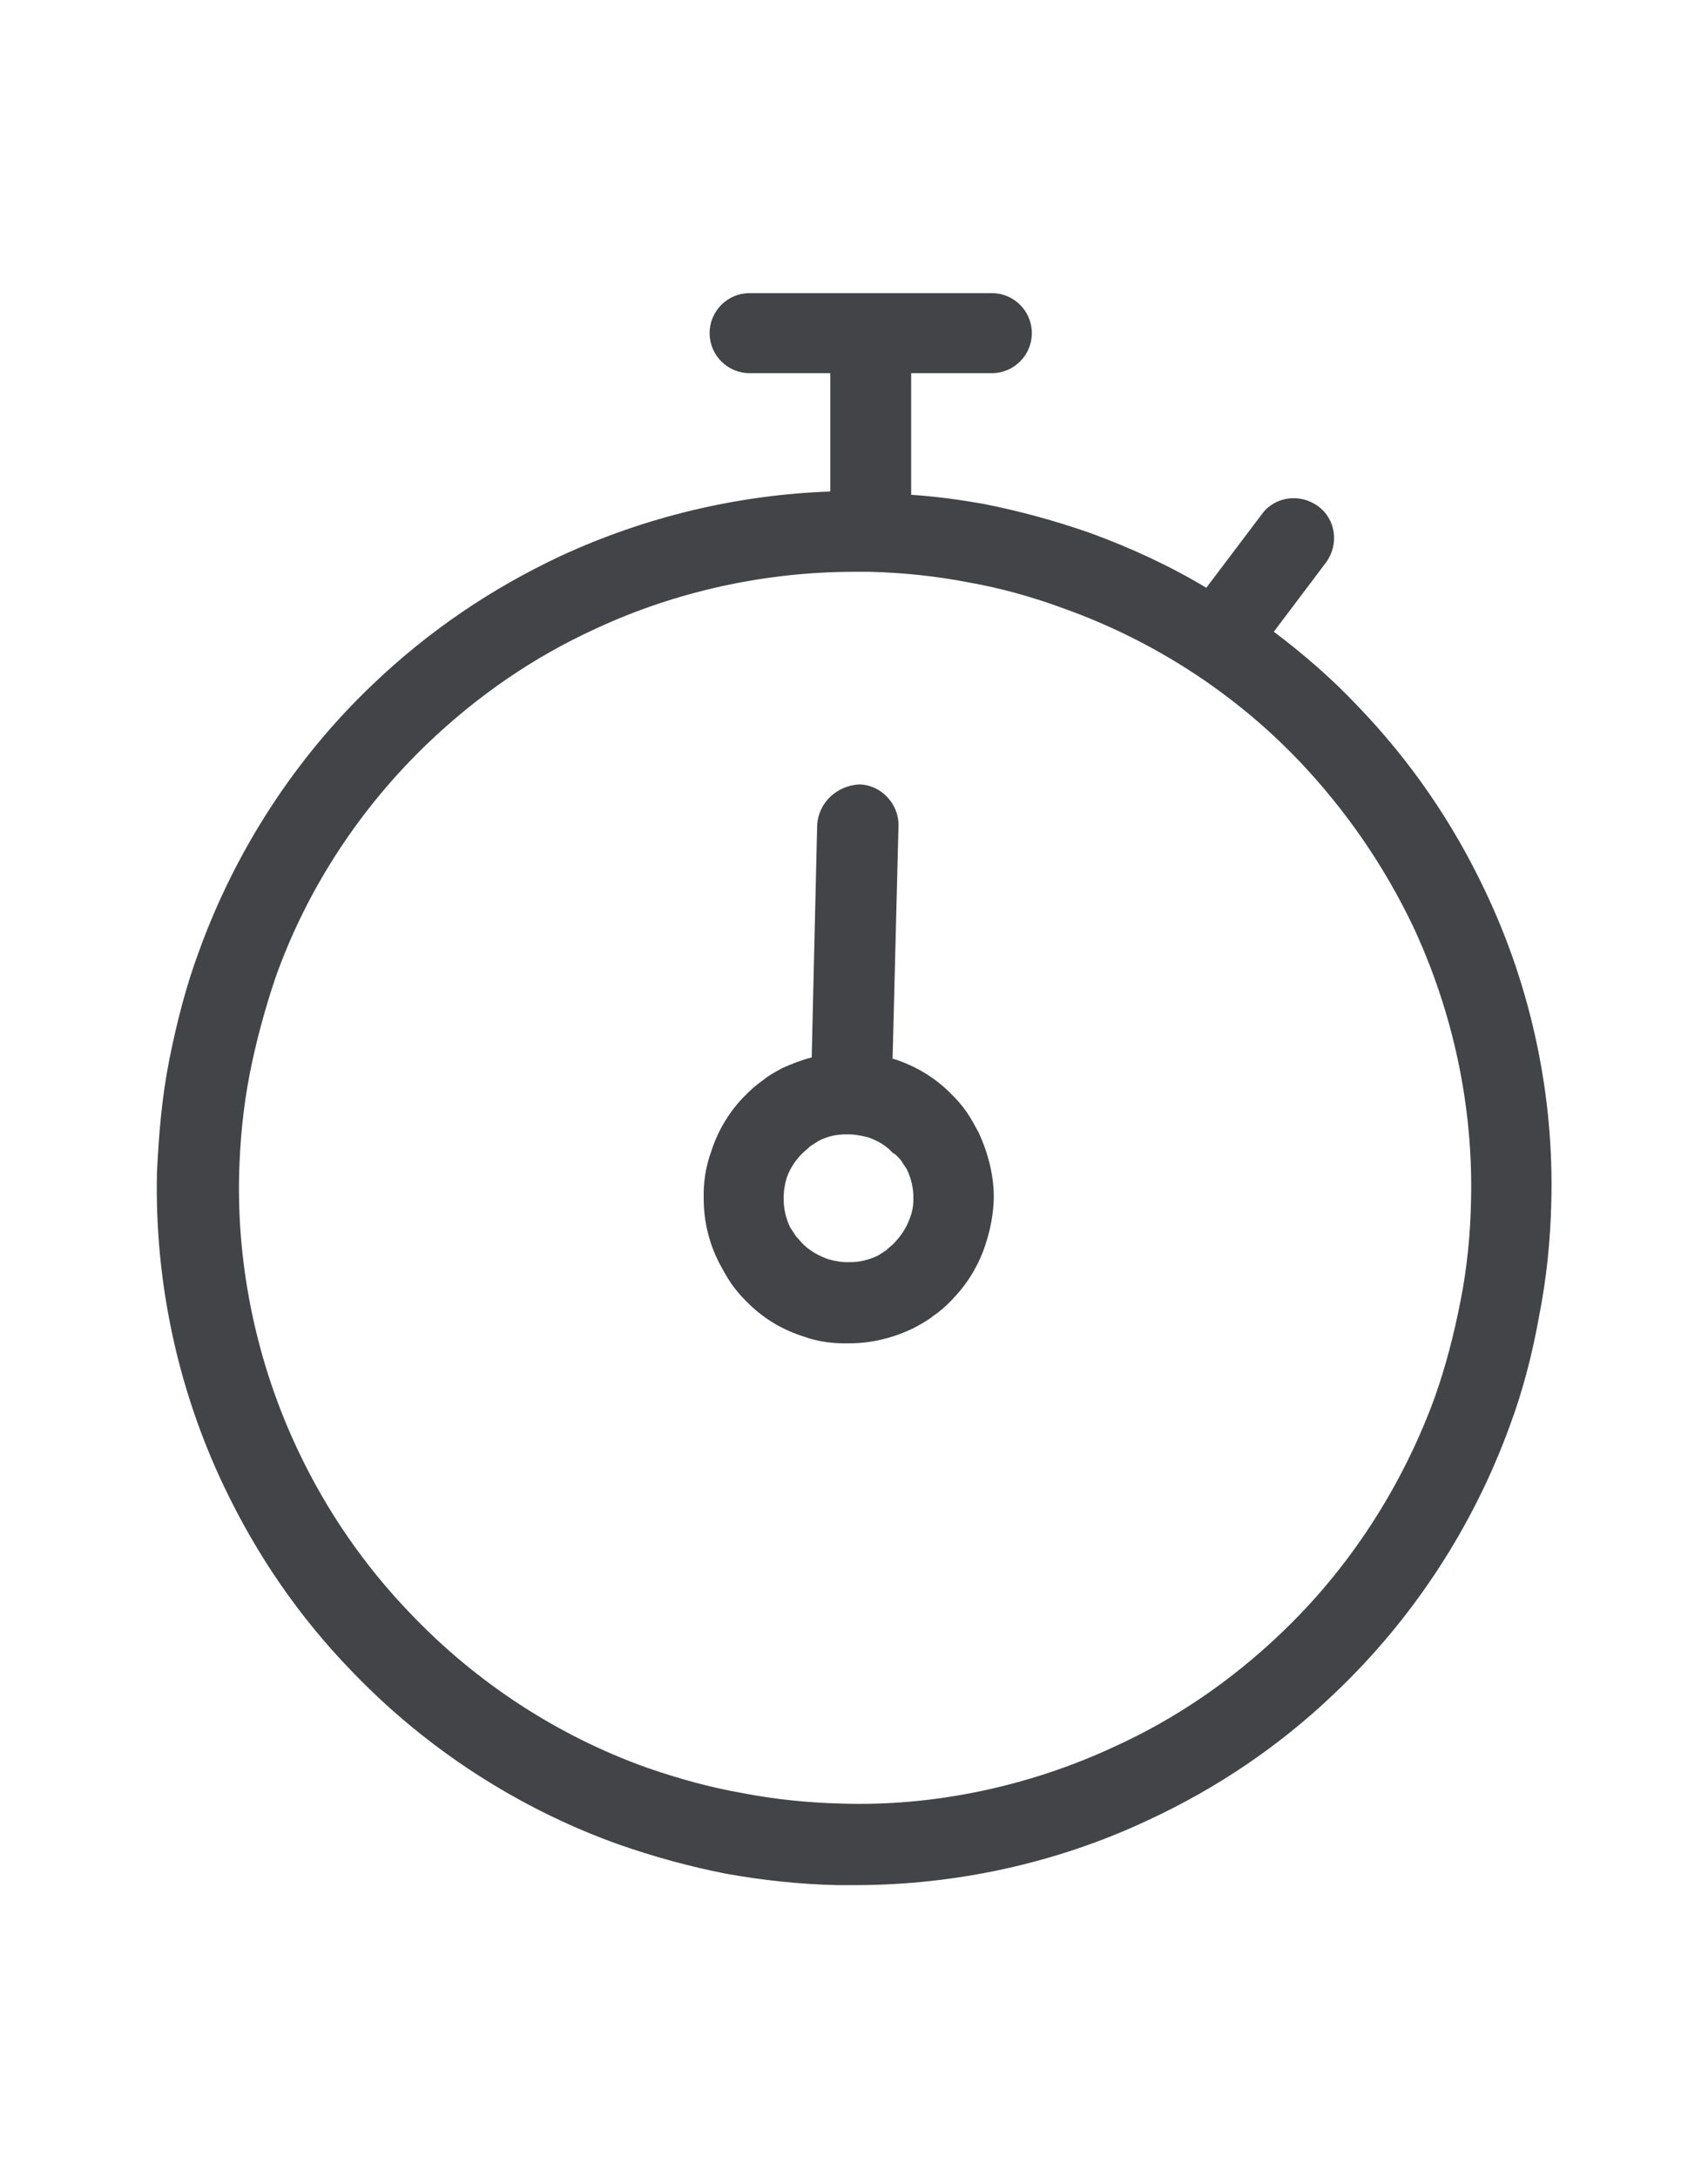
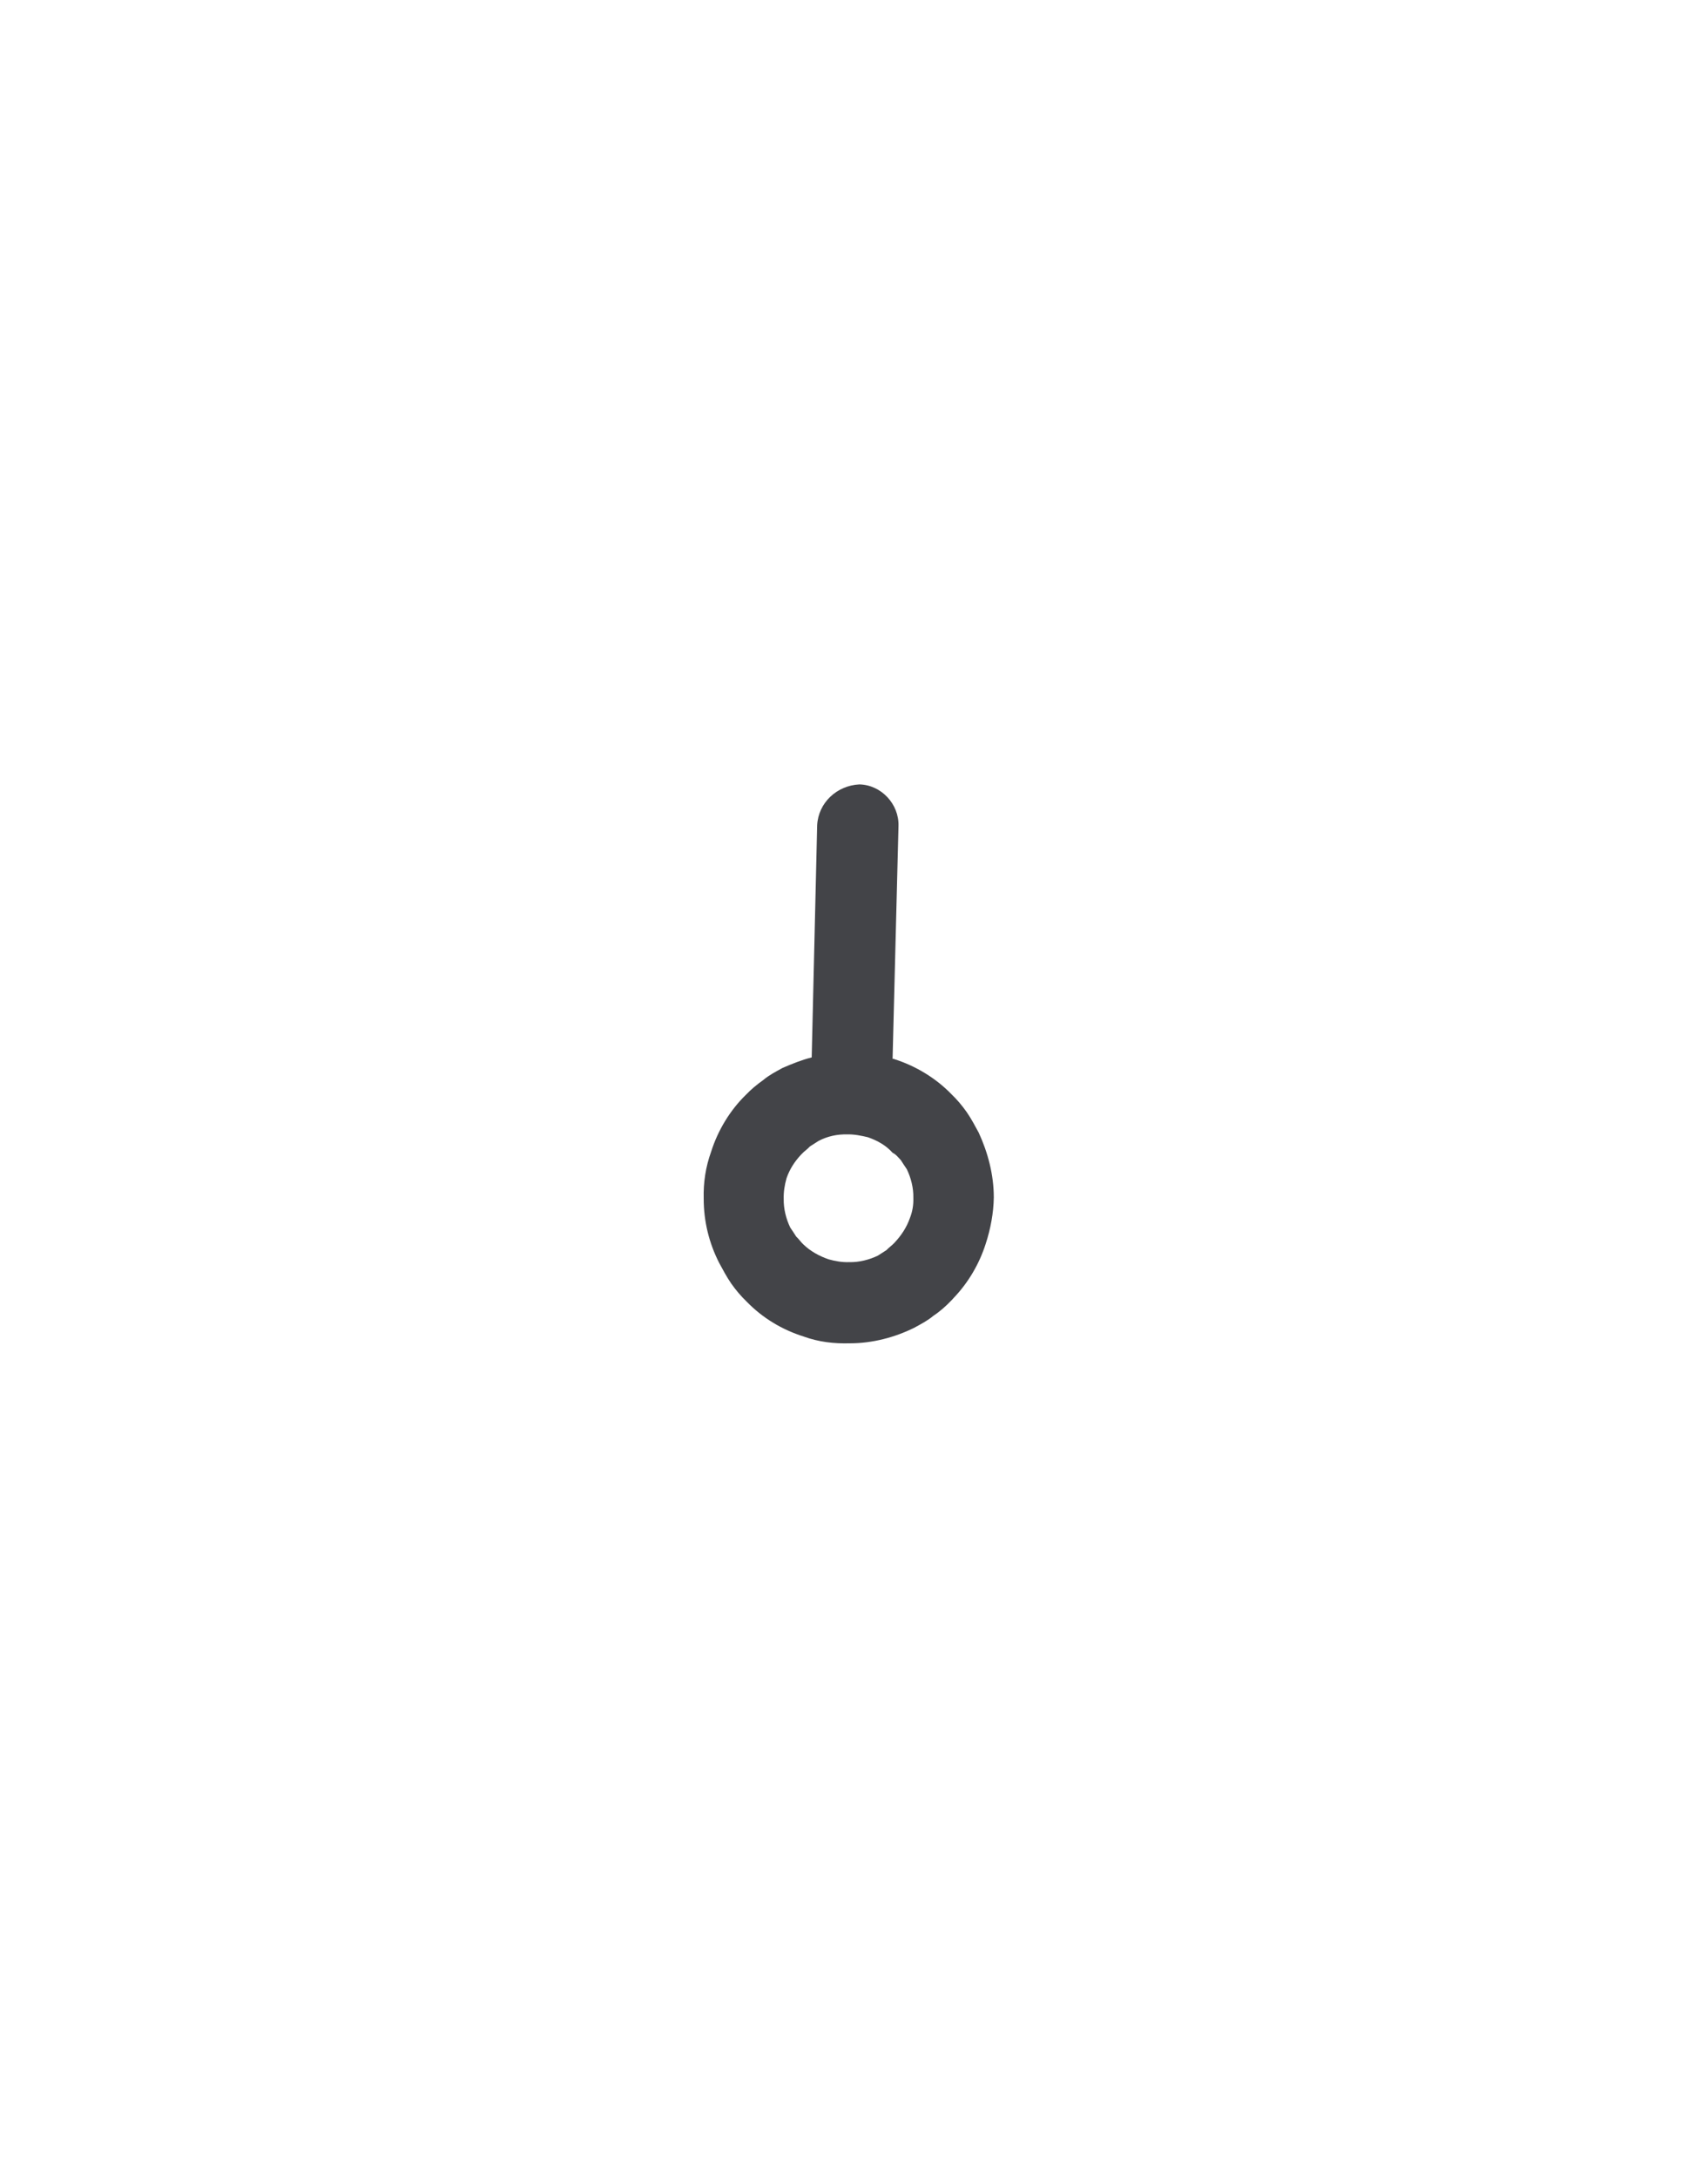
<svg xmlns="http://www.w3.org/2000/svg" version="1.1" id="Layer_1" x="0px" y="0px" viewBox="0 0 78.13 99.57" style="enable-background:new 0 0 78.13 99.57;" xml:space="preserve">
  <style type="text/css">
	.st0{fill:#434448;}
</style>
  <g>
-     <path class="st0" d="M67.96,40.78c-1.49-3.17-3.47-6.04-5.89-8.54c-1.16-1.23-2.46-2.35-3.8-3.36l2.39-3.17   c0.6-0.82,0.45-1.98-0.37-2.57c-0.82-0.6-1.98-0.45-2.57,0.37l-2.54,3.36c-1.68-1.01-3.47-1.83-5.3-2.5   c-1.6-0.56-3.24-1.01-4.92-1.34c-1.08-0.19-2.2-0.34-3.28-0.41v-5.56h3.69c1.01,0,1.83-0.82,1.83-1.83s-0.82-1.83-1.83-1.83H34.29   c-1.01,0-1.83,0.82-1.83,1.83s0.82,1.83,1.83,1.83h3.69v5.41c-4.25,0.15-8.47,1.16-12.34,2.95c-3.17,1.49-6.04,3.43-8.58,5.86   c-3.54,3.36-6.27,7.57-7.94,12.16c-0.6,1.6-1.04,3.32-1.38,5.03c-0.34,1.72-0.48,3.43-0.56,5.15c-0.11,4.92,0.93,9.85,3.06,14.32   c1.49,3.13,3.43,5.97,5.86,8.47c3.39,3.54,7.61,6.27,12.2,7.91c1.6,0.56,3.24,1.01,4.92,1.34c1.68,0.3,3.36,0.48,5.07,0.52   c0.26,0,0.56,0,0.82,0c4.62,0,9.25-1.01,13.43-2.98c3.13-1.45,6-3.39,8.5-5.78c3.58-3.39,6.34-7.61,8.02-12.23   c0.6-1.6,1.04-3.32,1.34-5c0.34-1.72,0.52-3.47,0.56-5.18C71.1,50.1,70.05,45.18,67.96,40.78z M66.81,59.47L66.81,59.47   c-0.3,1.53-0.67,2.98-1.19,4.44c-1.49,4.07-3.92,7.83-7.09,10.82c-2.2,2.09-4.74,3.84-7.53,5.11c-3.92,1.83-8.32,2.76-12.57,2.61   c-1.49-0.04-2.98-0.19-4.48-0.48c-1.49-0.26-2.95-0.67-4.36-1.16c-4.07-1.45-7.79-3.88-10.78-7.01c-2.13-2.2-3.88-4.74-5.18-7.5   c-1.86-3.92-2.8-8.32-2.69-12.64c0.04-1.53,0.19-3.06,0.48-4.55c0.3-1.53,0.71-3.02,1.19-4.44c1.45-4.07,3.88-7.76,7.01-10.74   c2.24-2.13,4.77-3.88,7.61-5.18c3.69-1.72,7.79-2.61,11.86-2.61c0.22,0,0.48,0,0.71,0c1.49,0.04,2.98,0.19,4.48,0.48   c1.49,0.26,2.95,0.67,4.36,1.19c4.07,1.45,7.79,3.84,10.78,6.97c2.13,2.24,3.88,4.77,5.22,7.57c1.83,3.92,2.76,8.24,2.65,12.57   C67.26,56.41,67.11,57.97,66.81,59.47z" />
    <path class="st0" d="M37.38,37.73l-0.25,10.61c-0.47,0.12-0.89,0.29-1.33,0.48c-0.31,0.17-0.62,0.33-0.88,0.55   c-0.31,0.22-0.57,0.44-0.8,0.68c-0.72,0.7-1.28,1.62-1.59,2.6c-0.25,0.69-0.36,1.41-0.34,2.15c0,1.03,0.24,2.02,0.71,2.94   c0.17,0.31,0.33,0.62,0.55,0.94c0.22,0.31,0.44,0.57,0.71,0.83c0.73,0.75,1.62,1.28,2.6,1.59c0.69,0.25,1.38,0.33,2.12,0.31   c1.03,0,2.05-0.27,2.94-0.71c0.31-0.17,0.62-0.33,0.88-0.55c0.29-0.19,0.57-0.44,0.8-0.68c0.05-0.05,0.08-0.08,0.13-0.14   c0.67-0.7,1.17-1.56,1.46-2.47c0.22-0.67,0.36-1.41,0.37-2.12c0-1.03-0.27-2.05-0.69-2.96c-0.17-0.31-0.33-0.62-0.55-0.94   c-0.22-0.31-0.44-0.57-0.71-0.83c-0.7-0.72-1.62-1.28-2.6-1.59c-0.03-0.03-0.05,0-0.08-0.02l0.27-10.64c0.03-1-0.79-1.88-1.79-1.9   C38.28,35.91,37.43,36.7,37.38,37.73z M41.21,53.04L41.21,53.04c0.08,0.13,0.19,0.29,0.27,0.41c0.19,0.39,0.31,0.86,0.3,1.31   c0.01,0.32-0.04,0.63-0.16,0.93c-0.15,0.43-0.4,0.8-0.71,1.13c-0.1,0.11-0.26,0.22-0.36,0.33c-0.13,0.08-0.26,0.17-0.39,0.25   c-0.39,0.19-0.86,0.31-1.31,0.3c-0.32,0.01-0.63-0.04-0.95-0.13c-0.43-0.15-0.83-0.37-1.15-0.68c-0.11-0.1-0.22-0.26-0.33-0.36   c-0.08-0.13-0.19-0.29-0.27-0.41c-0.19-0.39-0.31-0.86-0.3-1.31c-0.01-0.32,0.04-0.63,0.13-0.95c0.15-0.43,0.38-0.77,0.66-1.07   c0.03-0.03,0.03-0.03,0.05-0.05c0.1-0.11,0.23-0.19,0.36-0.33c0.13-0.08,0.26-0.17,0.39-0.25c0.42-0.22,0.86-0.31,1.31-0.3   c0.32-0.01,0.66,0.06,0.95,0.13c0.43,0.15,0.83,0.37,1.13,0.71C41,52.78,41.1,52.93,41.21,53.04z" />
  </g>
</svg>